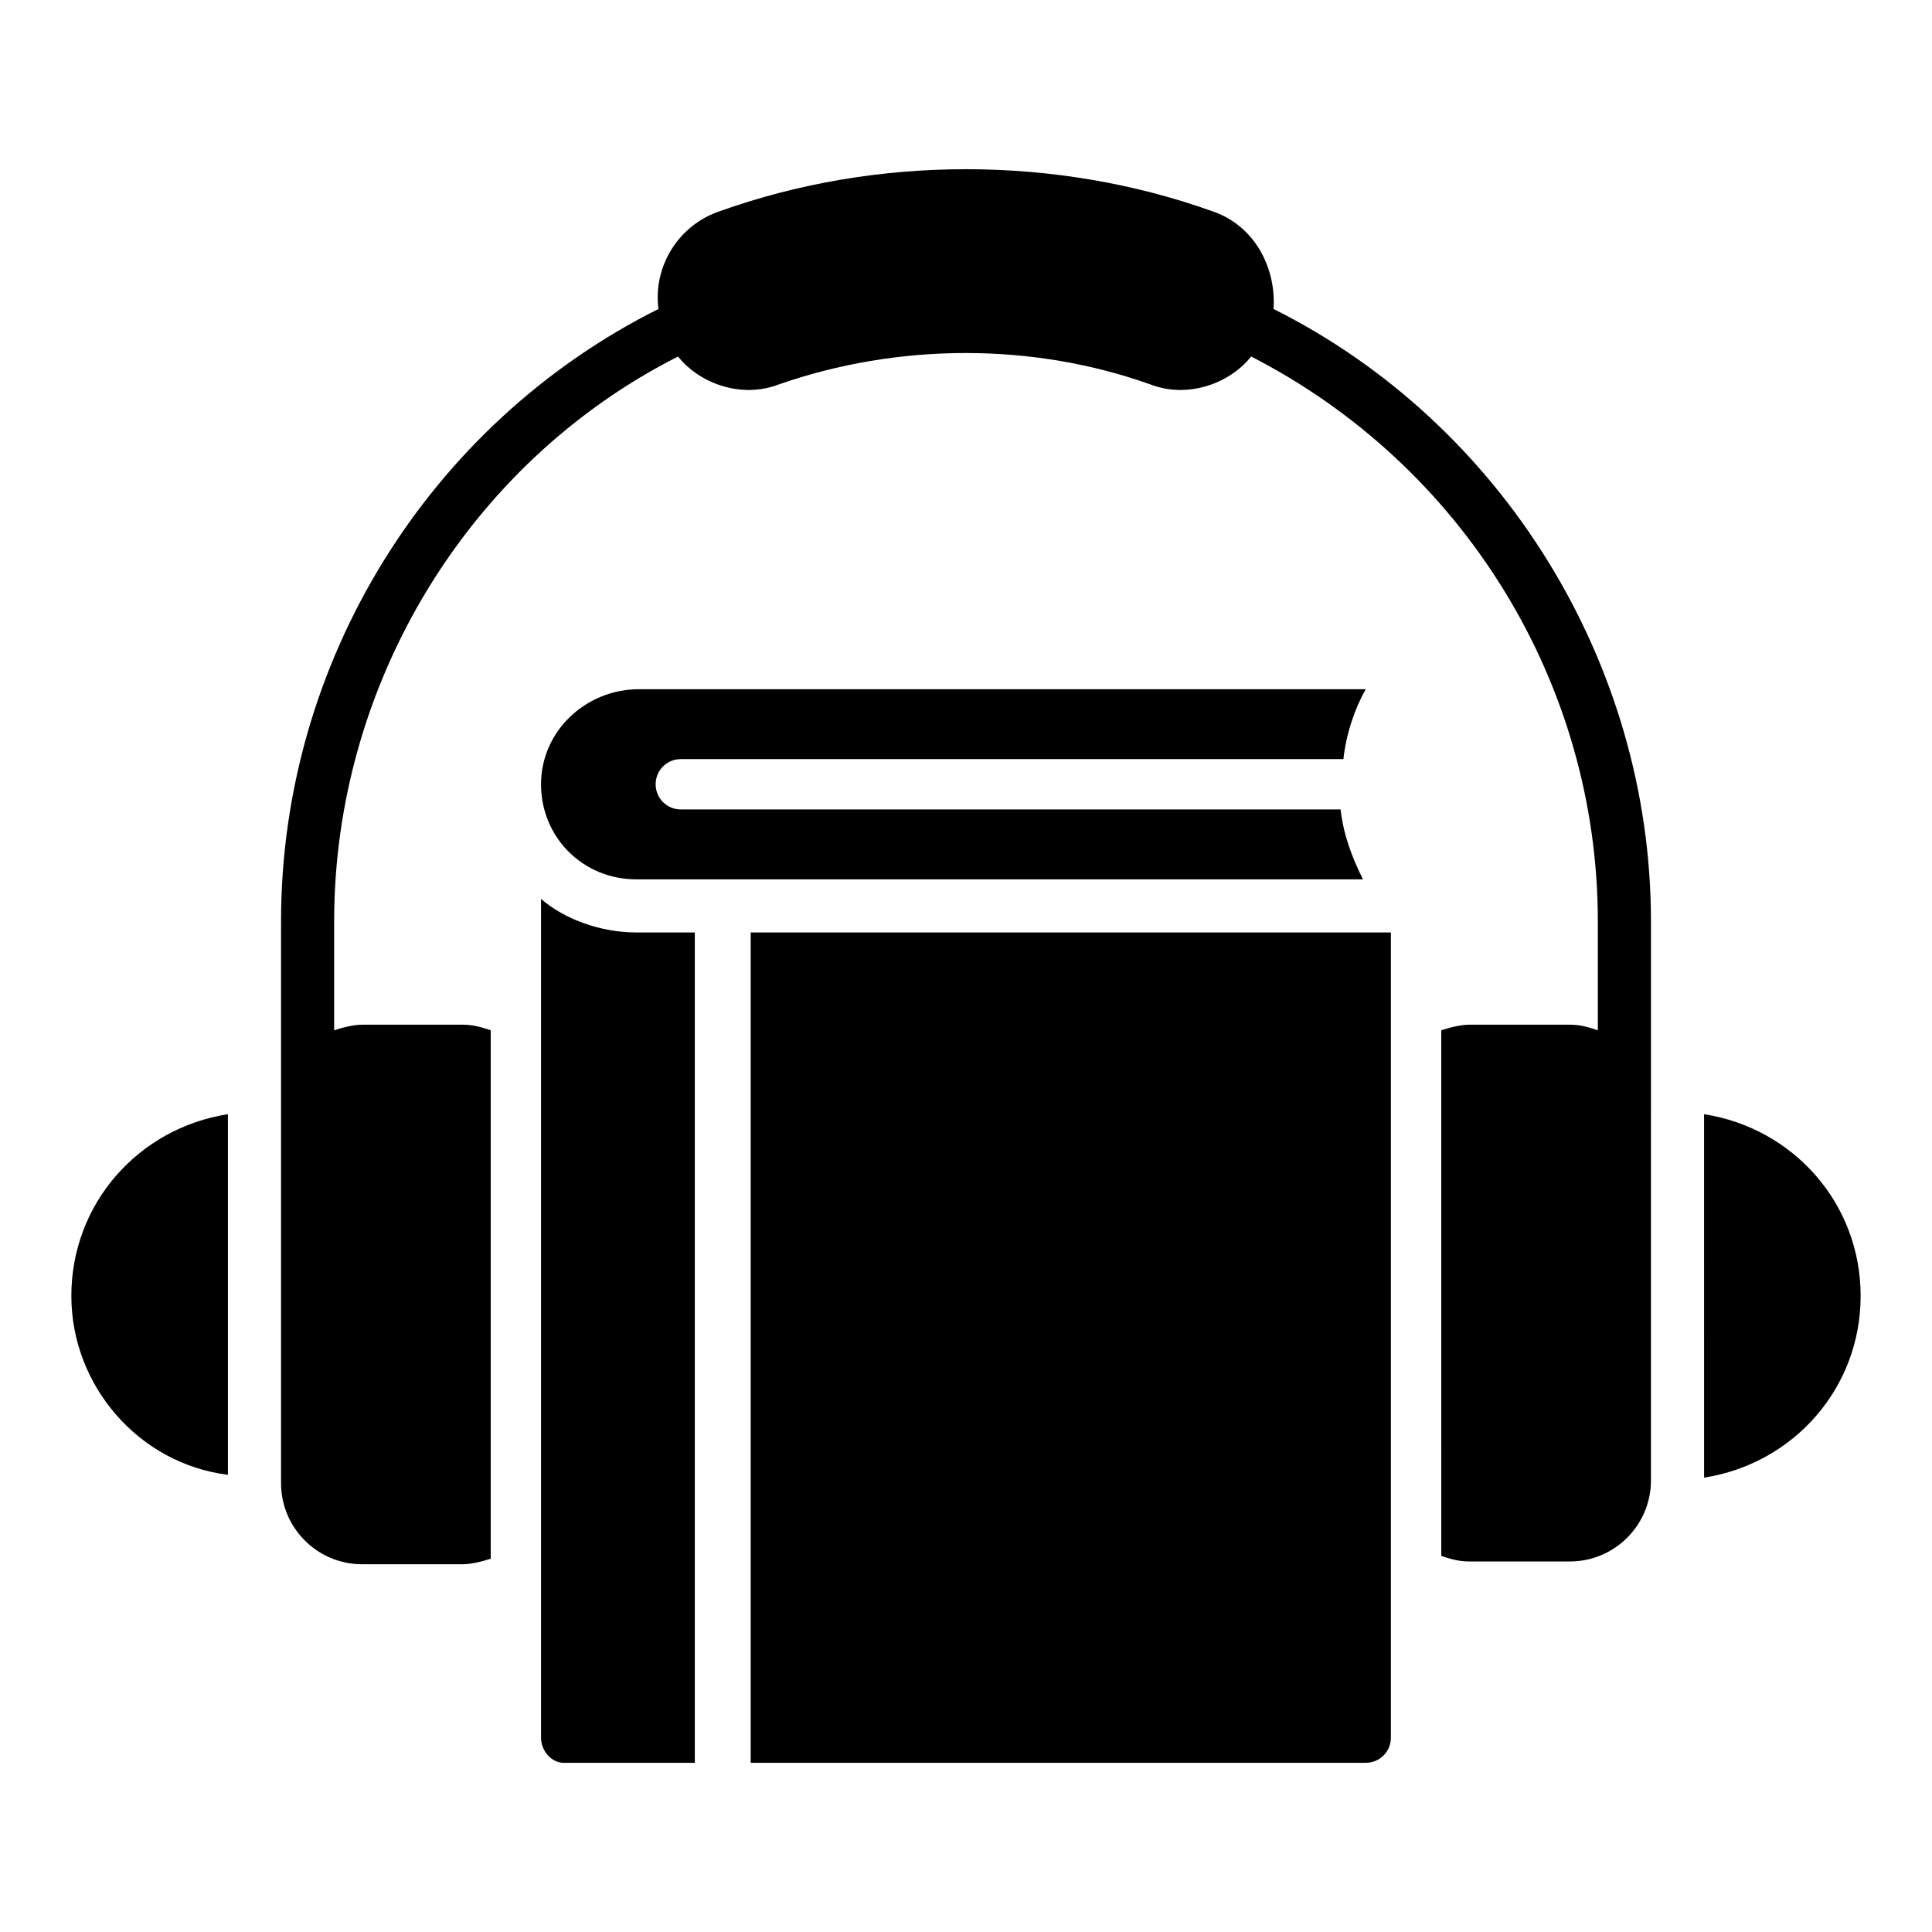
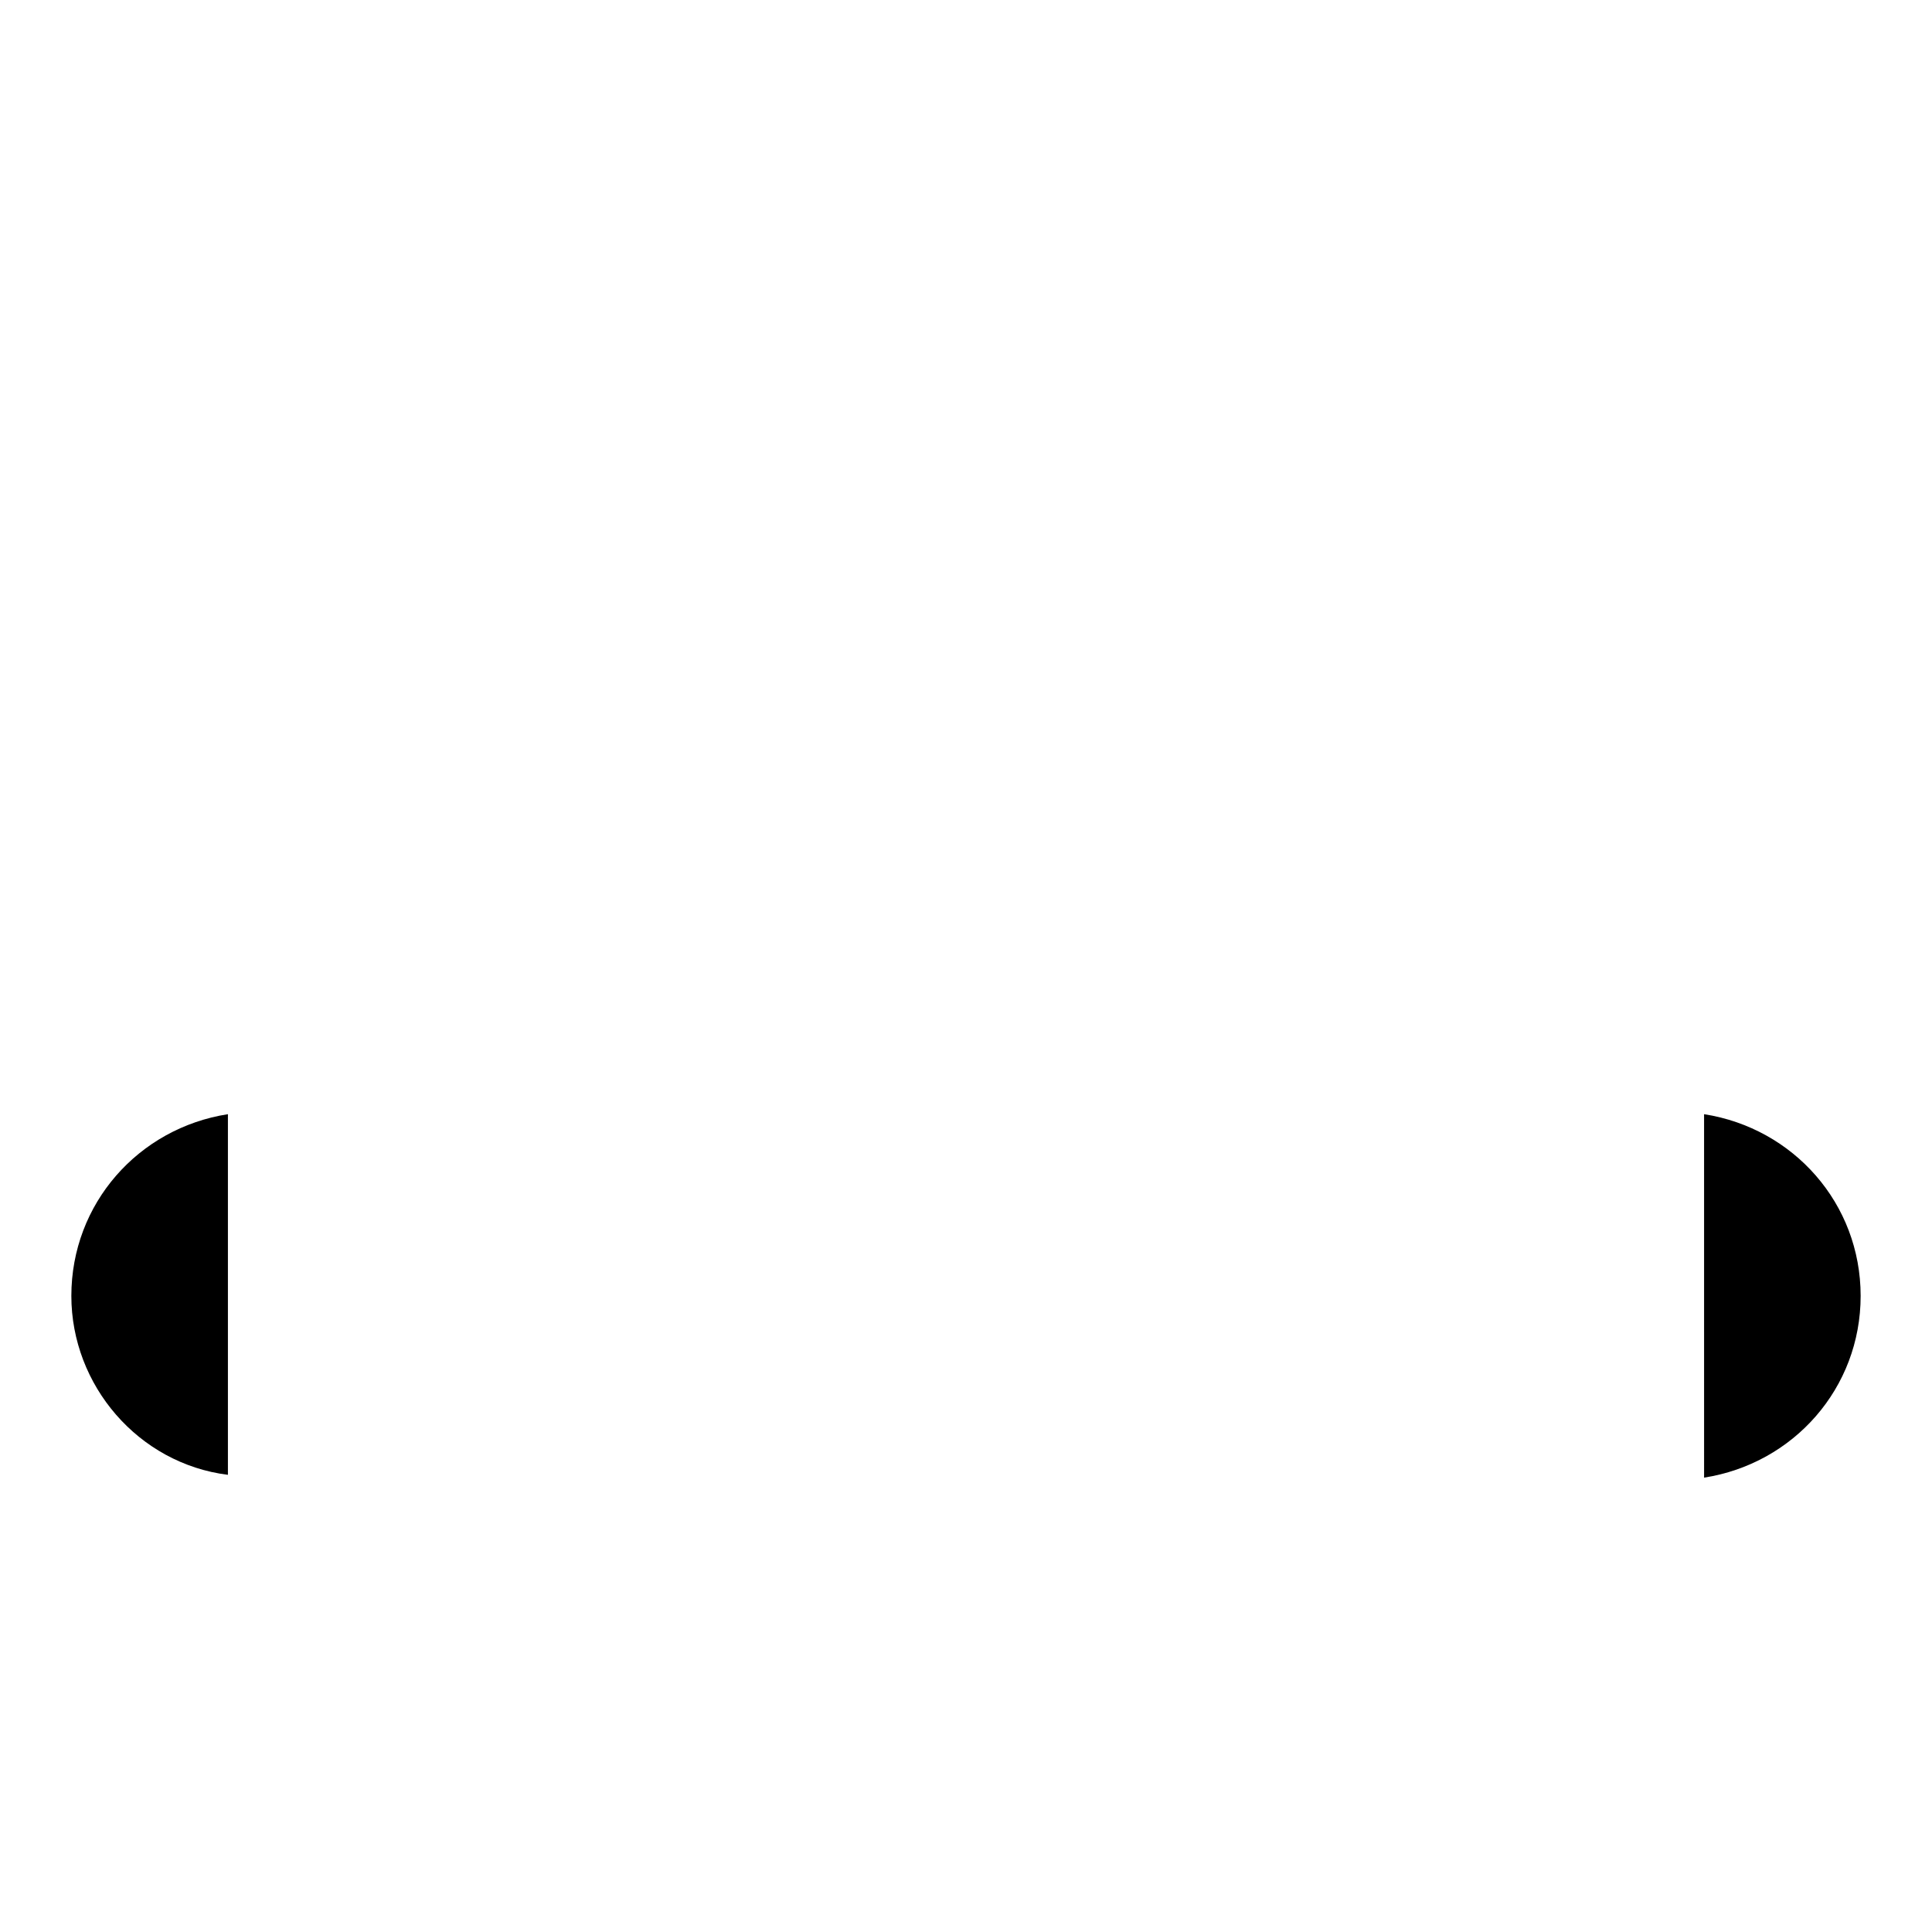
<svg xmlns="http://www.w3.org/2000/svg" fill="#000000" width="800px" height="800px" version="1.1" viewBox="144 144 512 512">
  <g>
-     <path d="m313.31 326.65h192.63c-2.965 5.188-5.188 11.855-5.926 18.523h-175.59c-3.703 0-6.668 2.965-6.668 6.668s2.965 6.668 6.668 6.668h174.85c0.742 6.668 2.965 12.594 5.926 18.523h-192.63c-14.078 0-25.191-11.113-25.191-25.191 0.004-14.078 11.859-25.191 25.934-25.191zm-25.93 277.84v-222.27c5.926 5.188 15.559 8.891 25.191 8.891h15.559v220.05h-34.82c-2.965 0-5.93-2.961-5.93-6.668zm218.56 6.668h-163v-220.04h169.66v213.38c0 3.703-2.961 6.664-6.668 6.664z" />
    <path d="m204.4 439.27v95.574c-23.711-2.961-41.492-23.707-41.492-47.414 0-24.449 17.781-44.457 41.492-48.16z" />
    <path d="m637.09 487.43c0 24.449-17.781 44.453-41.488 48.16l-0.004-96.32c23.711 3.703 41.492 23.711 41.492 48.16z" />
-     <path d="m581.52 437.04v99.281c0 11.855-9.633 21.484-21.484 21.484h-26.672c-2.965 0-5.188-0.742-7.41-1.48l-0.004-139.29c2.223-0.742 5.188-1.48 7.41-1.48h26.672c2.965 0 5.188 0.742 7.41 1.48v-28.895c0-62.977-35.562-120.77-91.871-149.66-5.926 7.41-17.039 11.113-26.672 7.41-31.117-11.113-66.68-11.113-98.539 0-9.633 3.703-20.746 0-26.672-7.41-55.57 28.152-91.133 86.684-91.133 149.66v28.895c2.223-0.742 5.188-1.48 7.41-1.48h26.672c2.965 0 5.188 0.742 7.41 1.48v140.03c-2.223 0.742-5.188 1.48-7.41 1.48h-26.672c-11.855 0-21.484-9.633-21.484-21.484v-148.92c0-68.902 39.266-131.88 100.02-162.26-1.48-11.113 5.188-22.227 16.301-25.93 41.488-14.816 88.906-14.816 130.4 0 11.113 3.703 17.039 14.816 16.301 25.93 60.754 30.375 100.02 94.094 100.02 162.26v48.16 0.738z" />
  </g>
</svg>